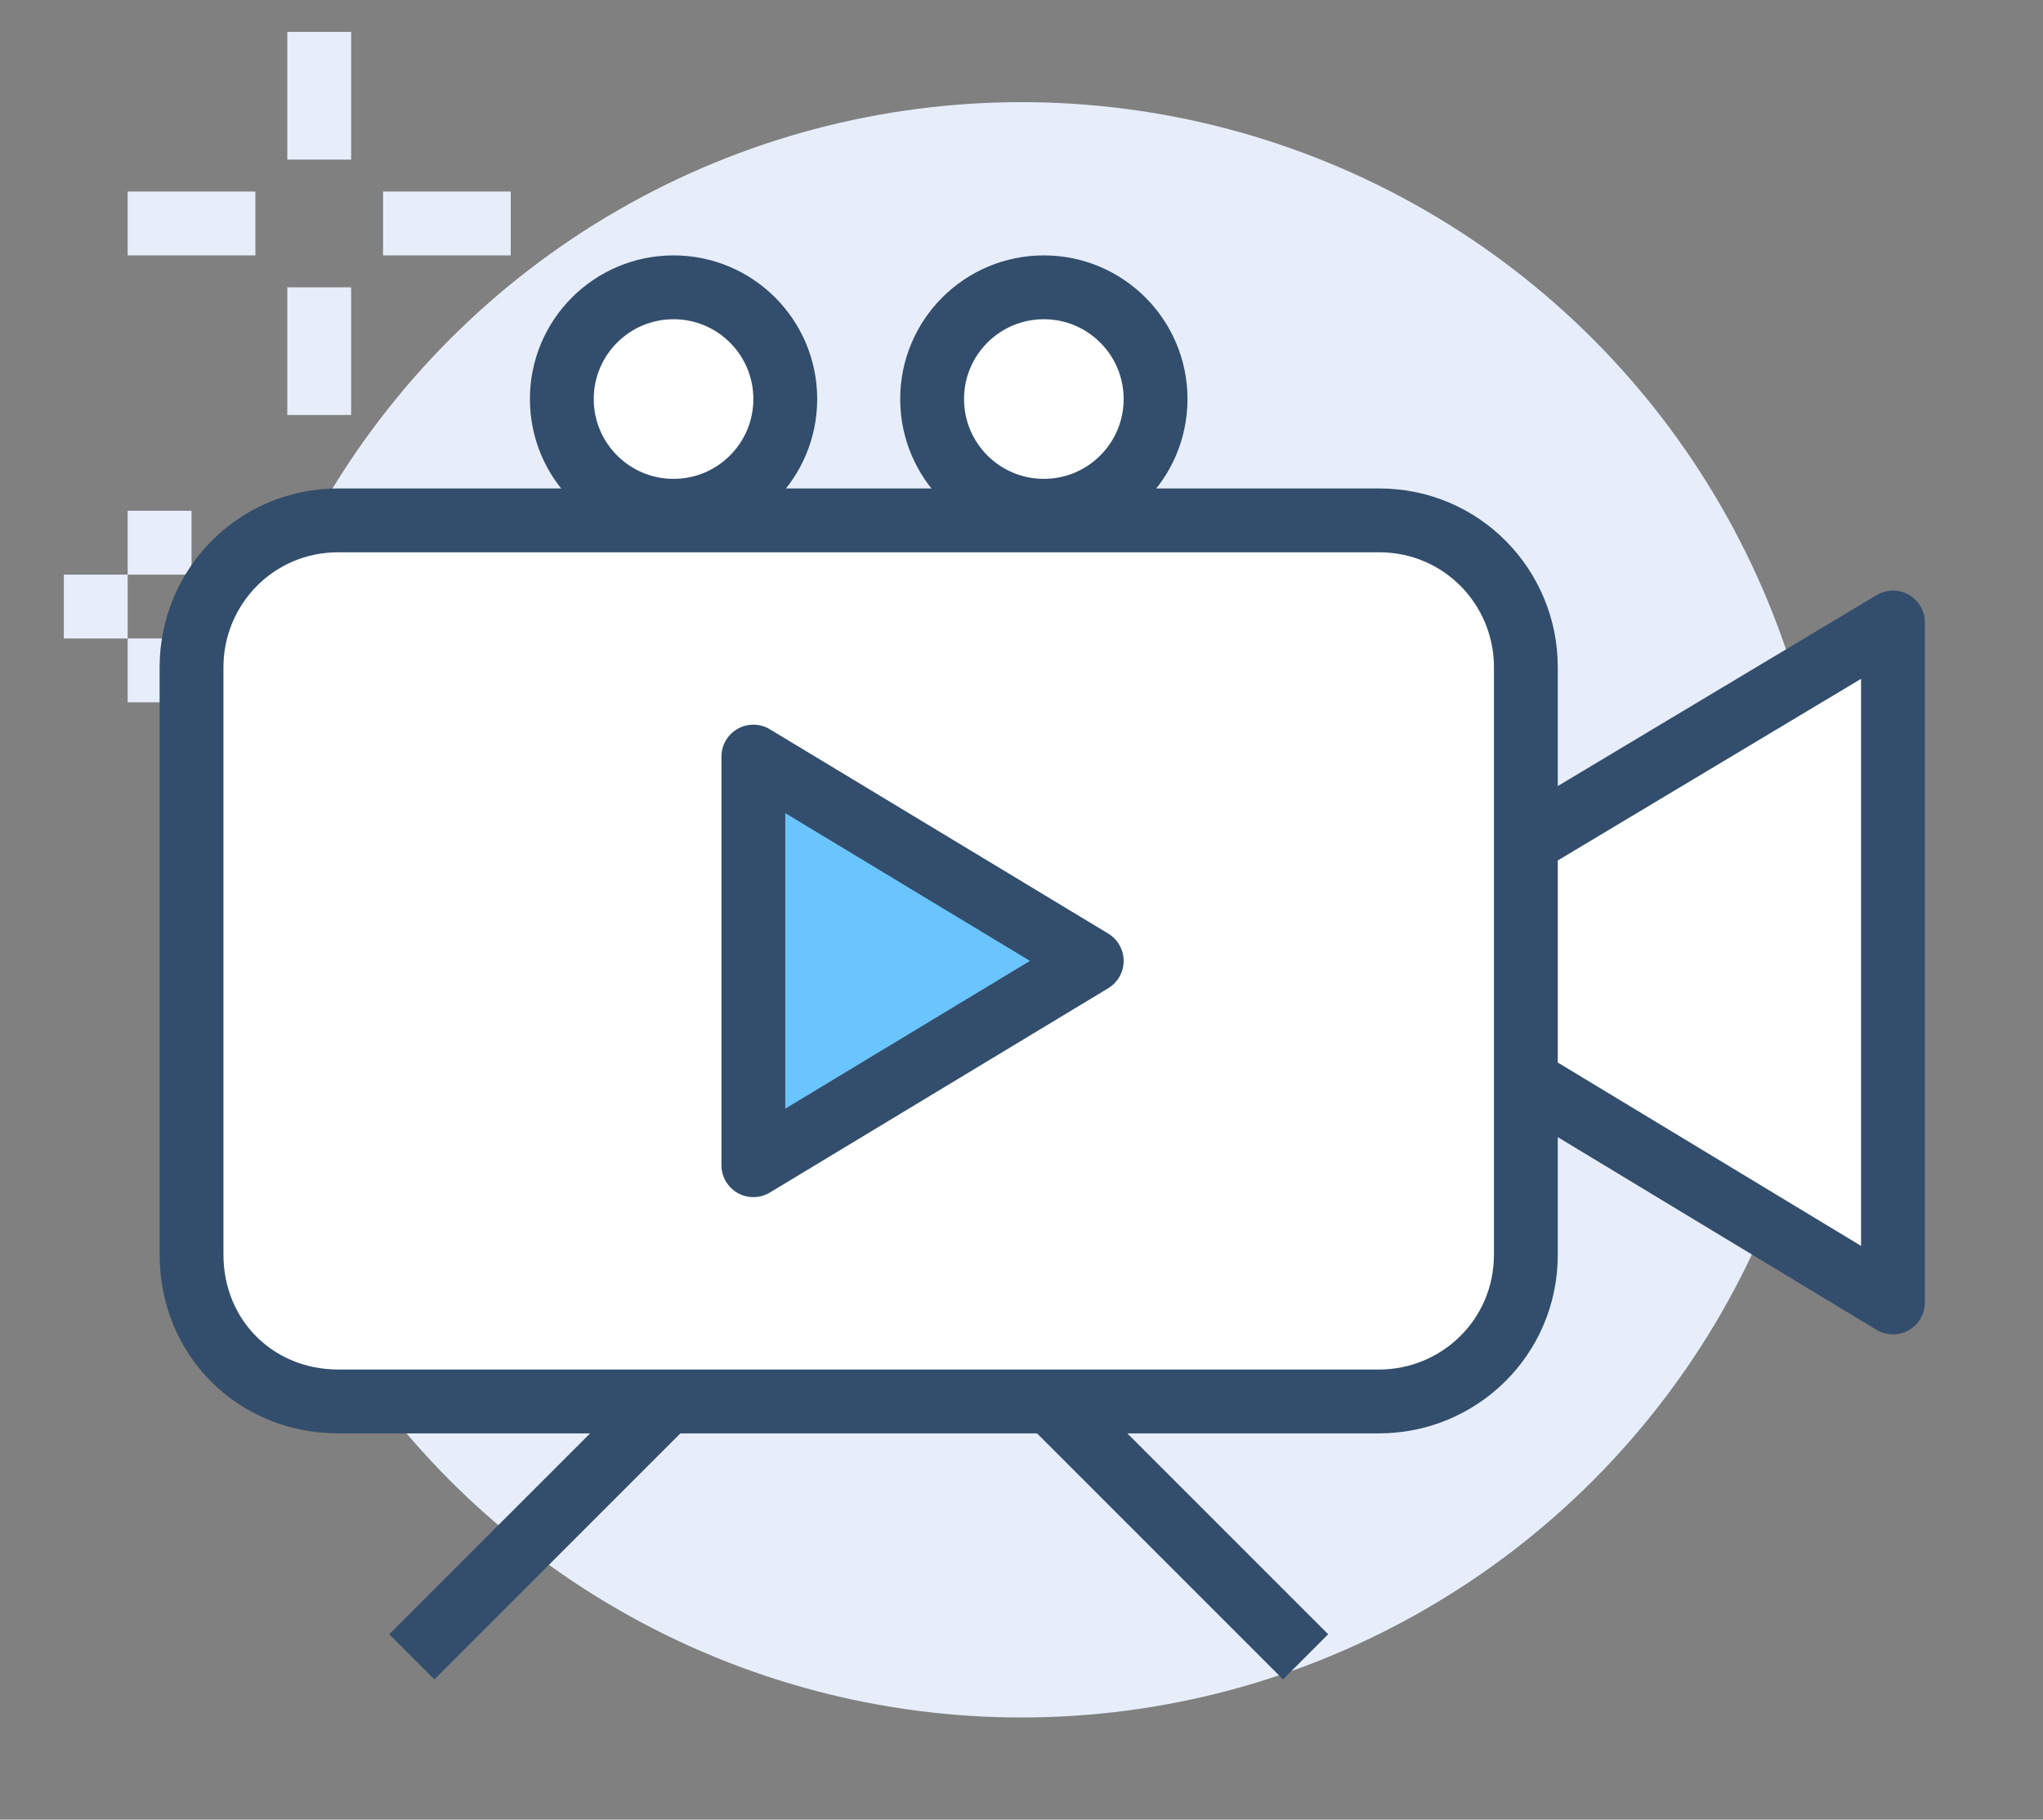
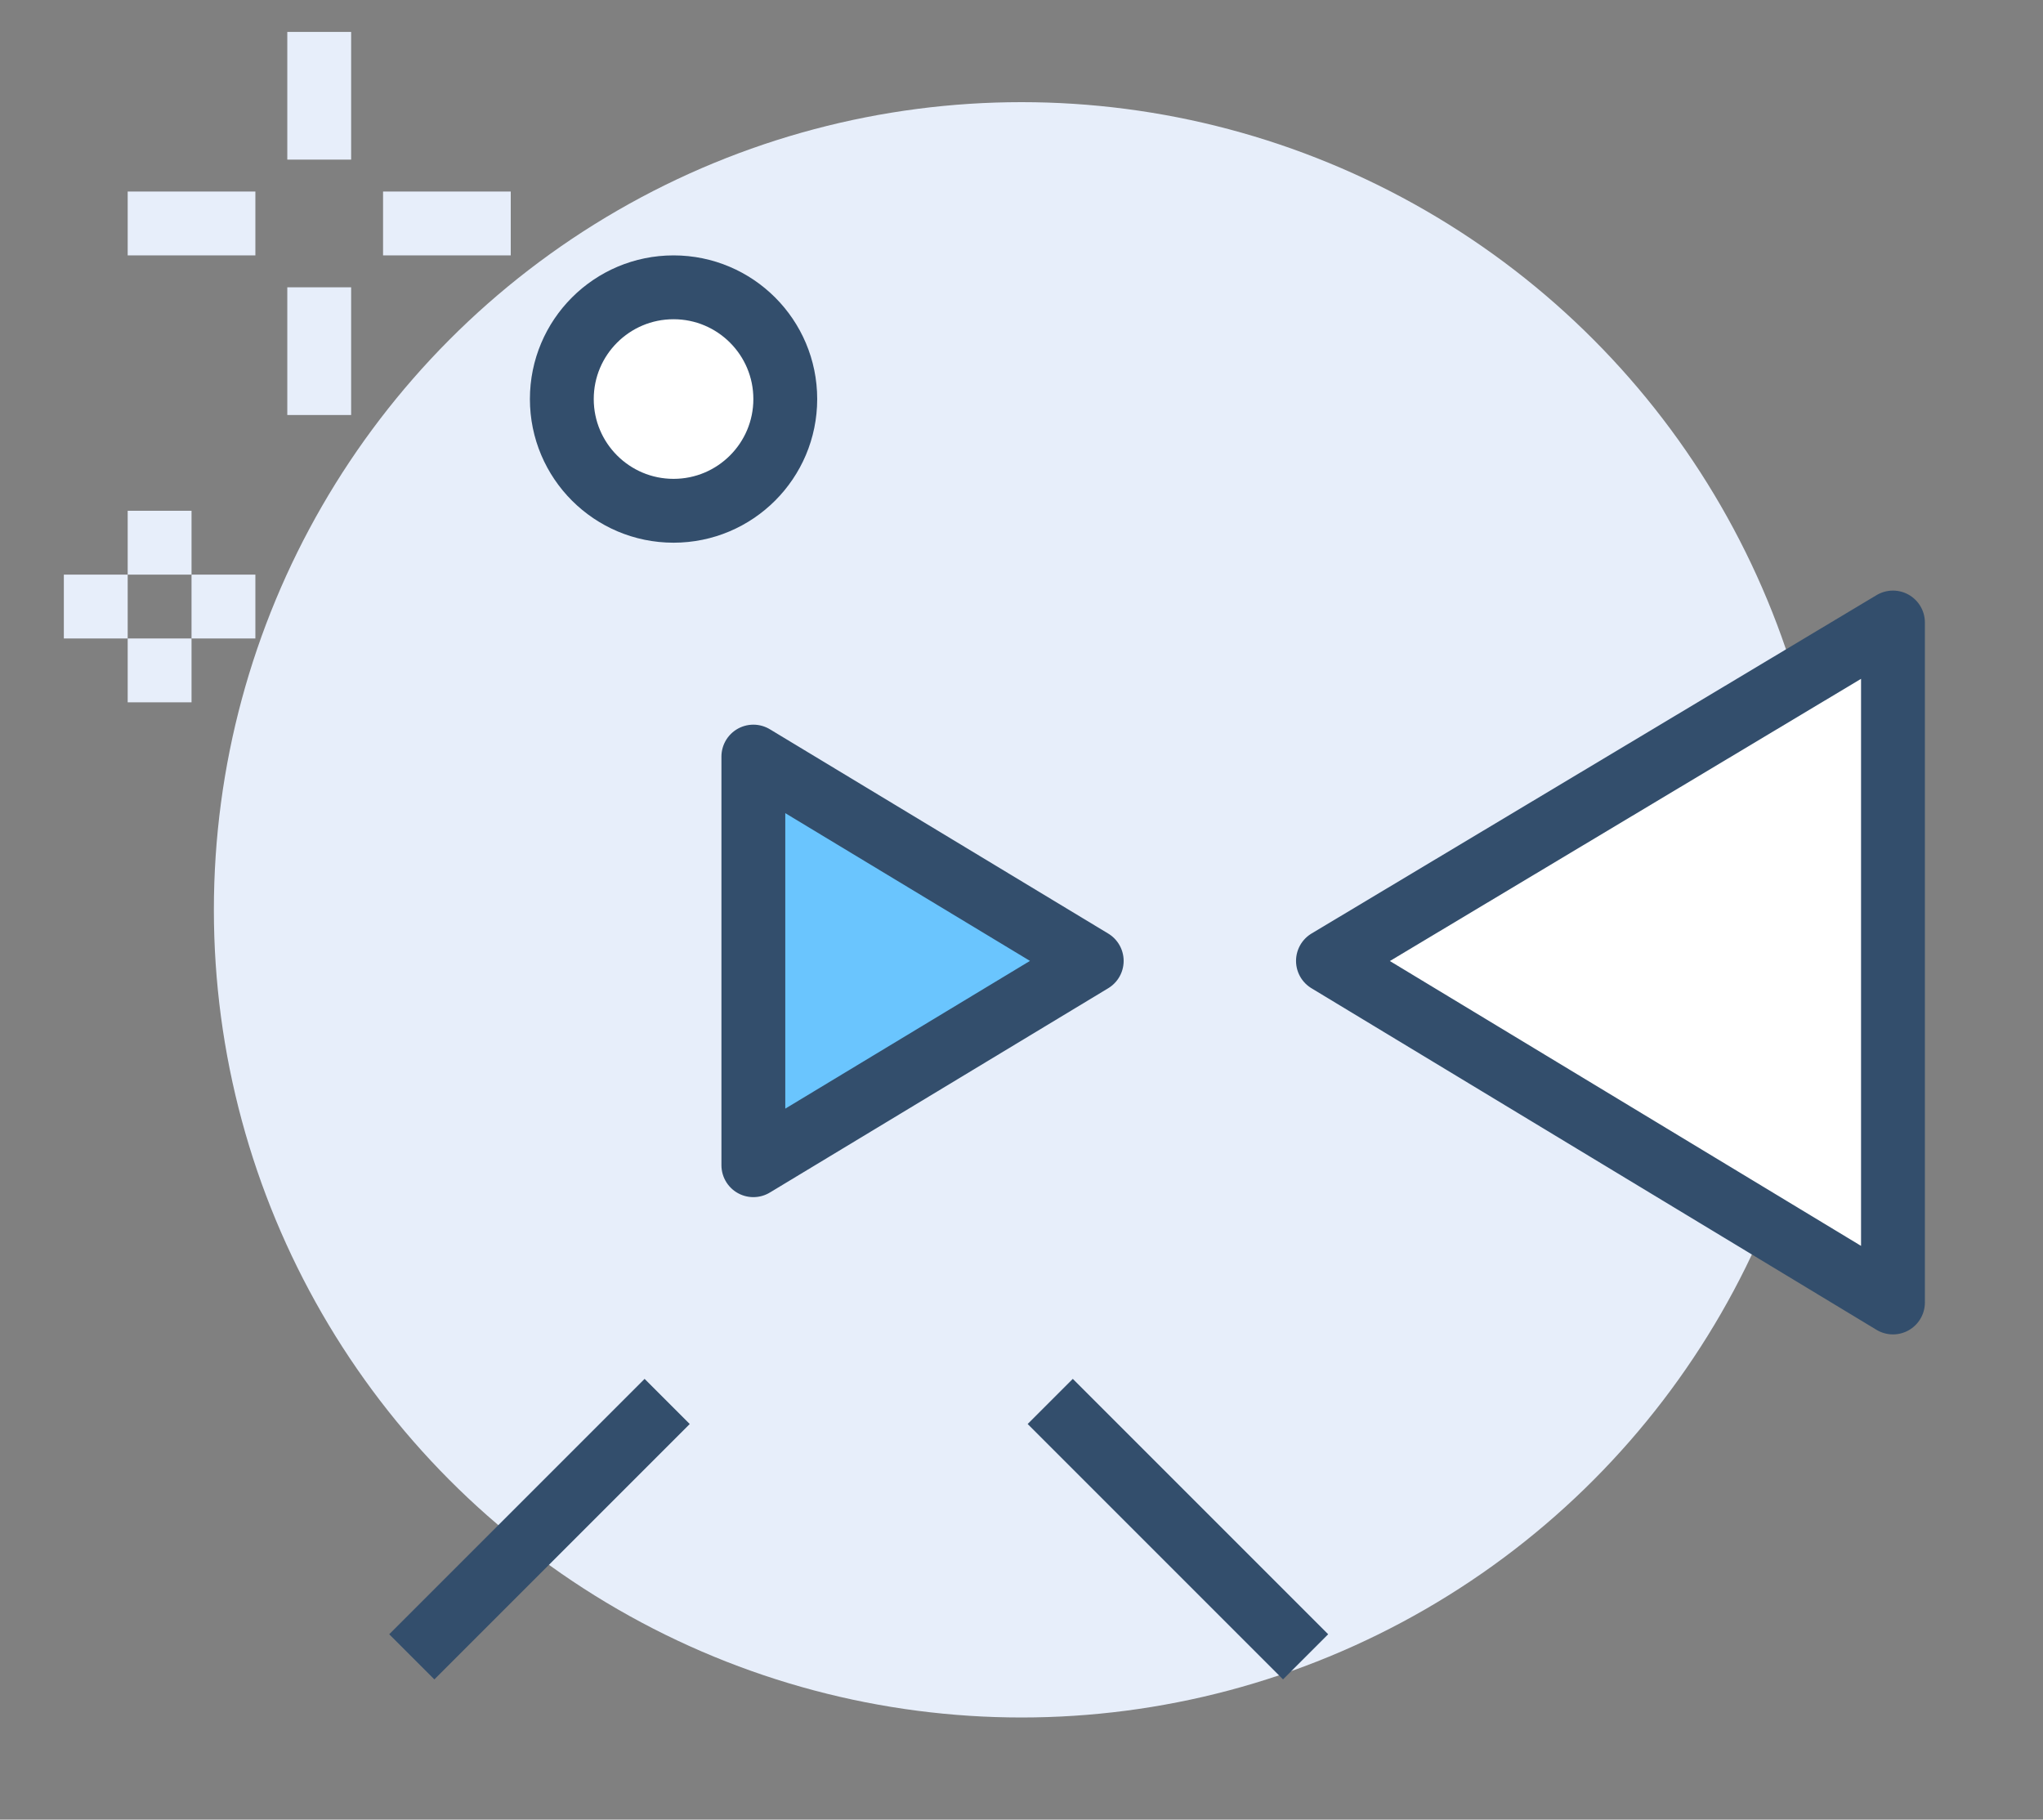
<svg xmlns="http://www.w3.org/2000/svg" version="1.1" id="Layer_1" x="0px" y="0px" viewBox="0 0 64 57" style="enable-background:new 0 0 64 57;" xml:space="preserve">
  <rect x="0" y="0" width="64" height="57" fill="#808080" stroke="none" />
  <style type="text/css">
	.st0{fill:#E7EEFA;}
	.st1{fill:none;stroke:#E7EEFA;stroke-width:2;stroke-miterlimit:10;}
	.st2{fill:#FFFFFF;stroke:#334E6C;stroke-width:2;stroke-linejoin:round;}
	.st3{fill:#6AC5FE;stroke:#334E6C;stroke-width:2;stroke-linejoin:round;}
</style>
  <g id="Layer_2_00000122690929329148714110000001259083373642071183_">
    <g id="icons">
      <circle class="st0" cx="32" cy="28.5" r="25.3" />
      <line class="st1" x1="10" y1="1" x2="10" y2="5" />
      <line class="st1" x1="10" y1="9" x2="10" y2="13" />
      <line class="st1" x1="8" y1="7" x2="4" y2="7" />
      <line class="st1" x1="16" y1="7" x2="12" y2="7" />
      <line class="st1" x1="5" y1="16" x2="5" y2="18" />
      <line class="st1" x1="5" y1="20" x2="5" y2="22" />
      <line class="st1" x1="4" y1="19" x2="2" y2="19" />
      <line class="st1" x1="8" y1="19" x2="6" y2="19" />
      <g>
        <polygon class="st2" points="59.3,40.8 59.3,19.5 41.6,30.1    " />
-         <path class="st2" d="M10.6,16.3h32.6c2.6,0,4.6,2.1,4.6,4.6v18.4c0,2.6-2.1,4.6-4.6,4.6H10.6C8,43.9,6,41.9,6,39.3V20.9     C6,18.4,8,16.3,10.6,16.3z" />
        <g>
-           <circle class="st2" cx="32.7" cy="12.5" r="3.5" />
          <circle class="st2" cx="21.1" cy="12.5" r="3.5" />
        </g>
        <polygon class="st3" points="23.6,23.7 23.6,36.5 34.2,30.1    " />
      </g>
      <g>
        <line class="st2" x1="20.9" y1="43.9" x2="12.9" y2="51.9" />
        <line class="st2" x1="32.9" y1="43.9" x2="40.9" y2="51.9" />
      </g>
    </g>
  </g>
</svg>